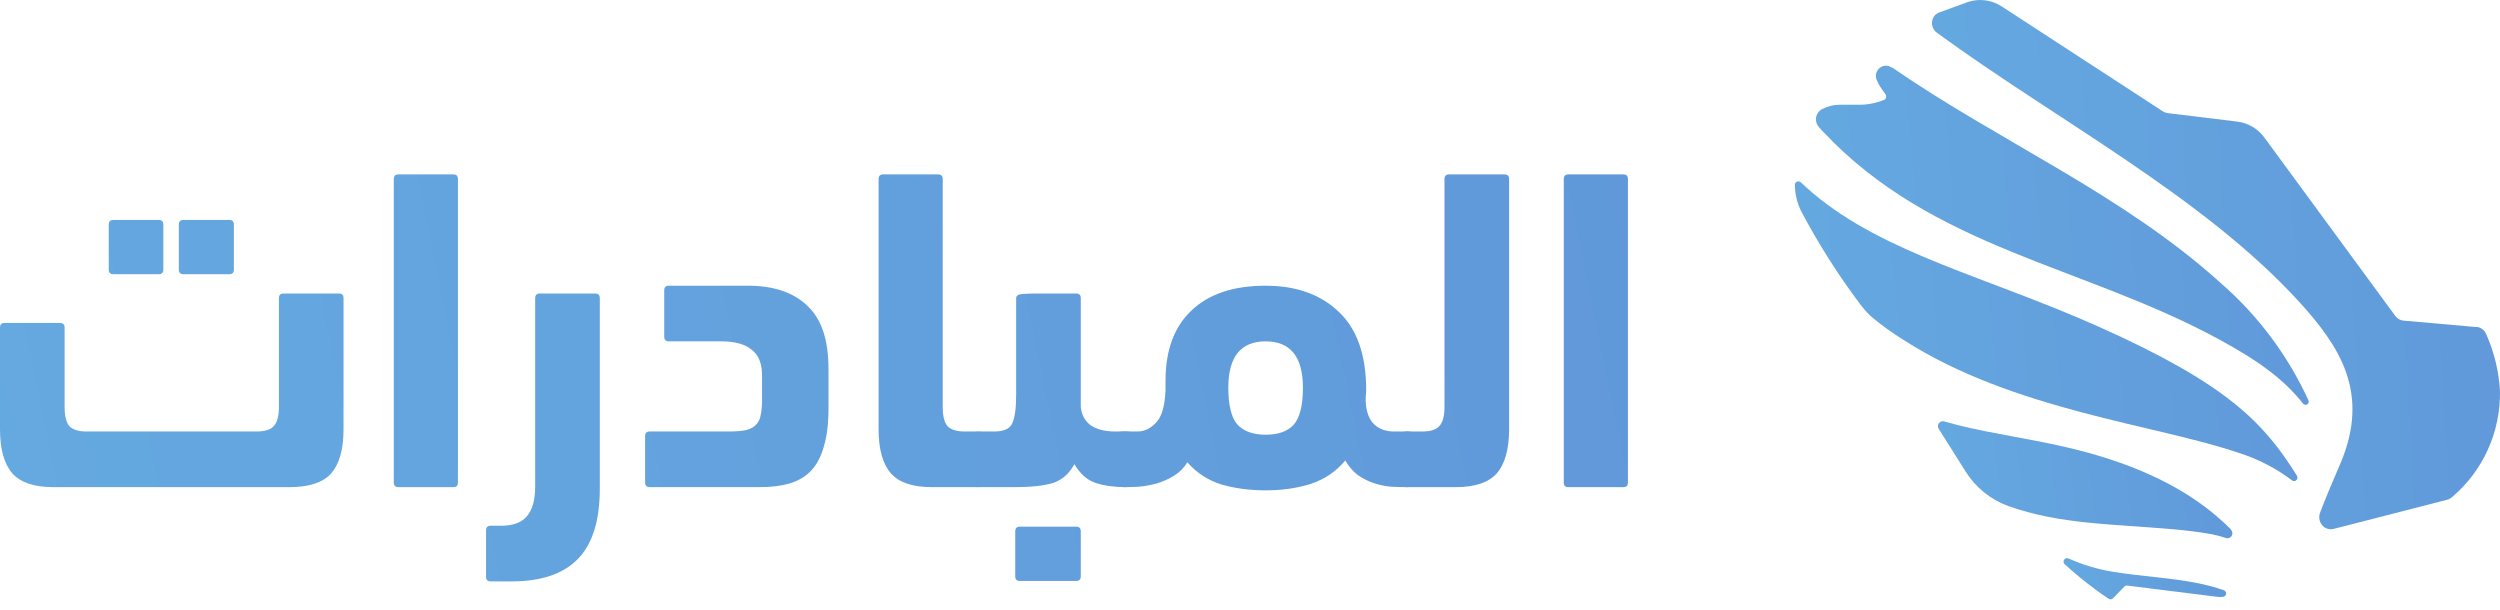
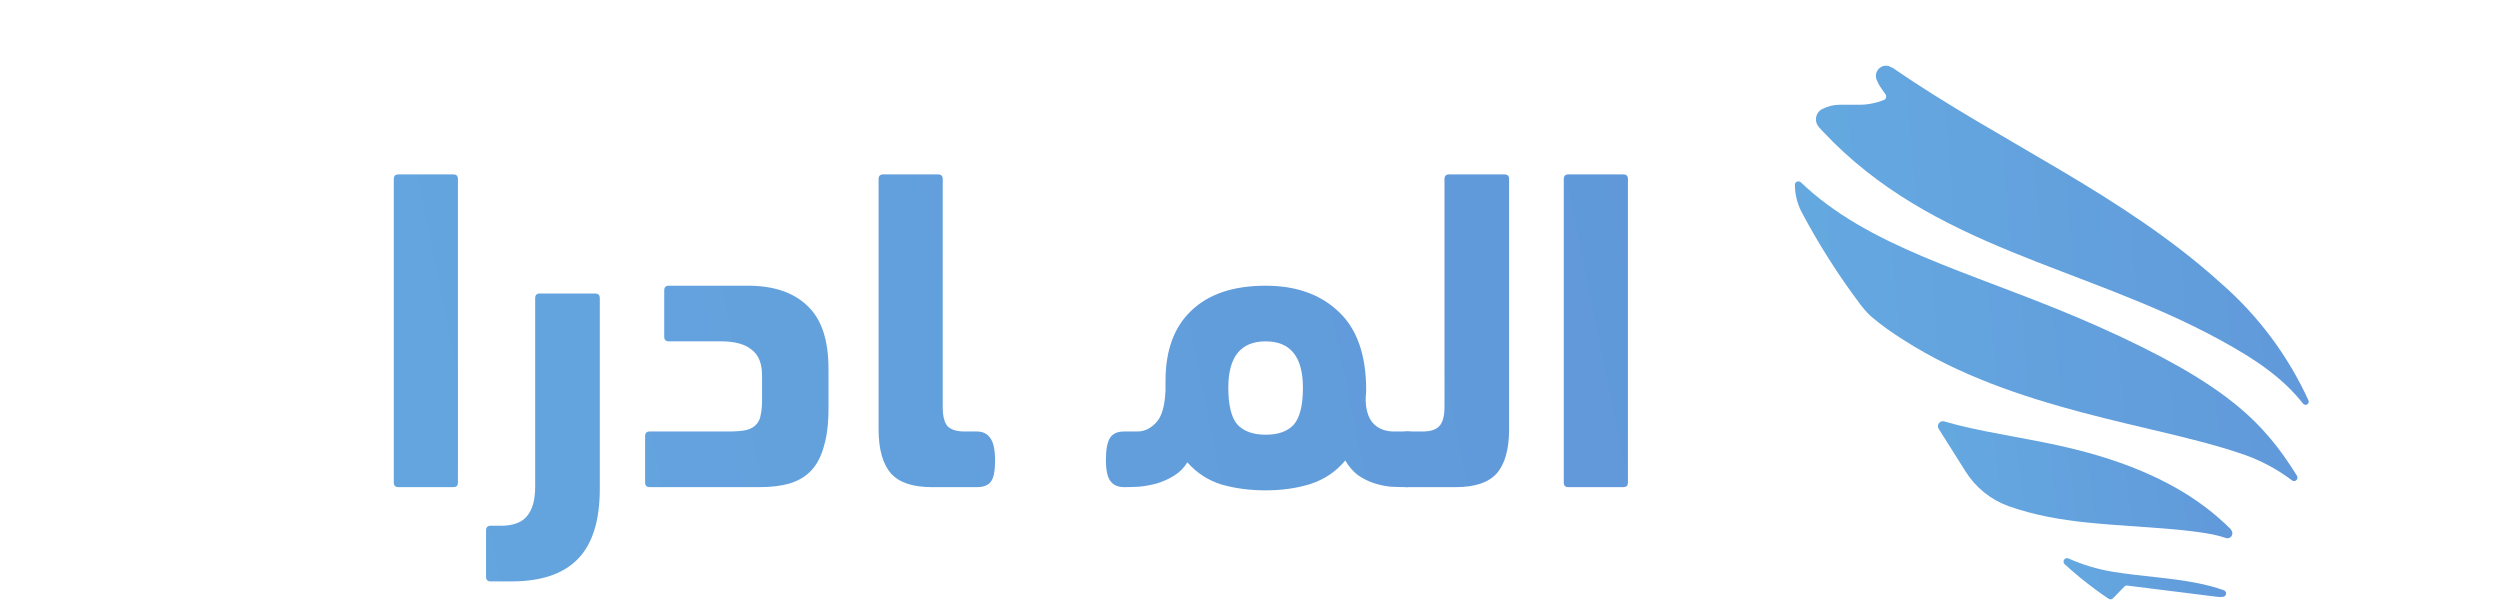
<svg xmlns="http://www.w3.org/2000/svg" width="213" height="52" viewBox="0 0 213 52" fill="none">
  <path d="M189.468 50.286C189.504 50.298 189.537 50.317 189.566 50.342C189.595 50.367 189.618 50.398 189.635 50.433C189.651 50.467 189.661 50.505 189.663 50.544C189.665 50.582 189.659 50.62 189.646 50.657C189.626 50.714 189.59 50.764 189.541 50.799C189.493 50.835 189.435 50.854 189.375 50.854C189.237 50.867 189.098 50.867 188.96 50.854L181.235 49.891C181.192 49.885 181.148 49.889 181.107 49.904C181.065 49.919 181.028 49.944 180.998 49.977L180 51.001C179.948 51.042 179.884 51.064 179.818 51.064C179.752 51.064 179.688 51.042 179.636 51.001C179.272 50.76 178.9 50.502 178.536 50.226C177.617 49.554 176.736 48.831 175.897 48.058C175.843 48.004 175.813 47.929 175.813 47.852C175.813 47.775 175.843 47.7 175.897 47.645C175.937 47.6 175.991 47.569 176.051 47.557C176.11 47.544 176.171 47.551 176.227 47.577C177.432 48.117 178.7 48.498 180 48.712C182.403 49.108 184.975 49.228 187.183 49.676C187.959 49.822 188.722 50.027 189.468 50.286Z" fill="url(#paint0_linear_676_4719)" />
  <path d="M190.077 45.141C190.154 45.22 190.197 45.327 190.197 45.438C190.197 45.549 190.154 45.656 190.077 45.735C190.022 45.791 189.952 45.83 189.876 45.849C189.799 45.867 189.72 45.863 189.646 45.838C189.129 45.666 188.6 45.536 188.063 45.451C187.217 45.305 186.261 45.193 185.102 45.09C180.025 44.642 175.55 44.685 171.141 43.128C169.619 42.584 168.32 41.536 167.452 40.151L167.309 39.919L165.176 36.538C165.119 36.443 165.1 36.329 165.123 36.22C165.147 36.11 165.211 36.015 165.303 35.953C165.353 35.922 165.409 35.901 165.467 35.893C165.526 35.884 165.585 35.887 165.642 35.902L166.809 36.22C169.948 37.003 173.375 37.433 176.768 38.276C182.394 39.67 186.244 41.717 188.96 44.066C189.366 44.419 189.756 44.771 190.111 45.141H190.077Z" fill="url(#paint1_linear_676_4719)" />
  <path d="M195.704 40.539C195.743 40.603 195.755 40.681 195.74 40.754C195.724 40.828 195.681 40.893 195.619 40.935C195.57 40.968 195.513 40.986 195.454 40.986C195.395 40.986 195.338 40.968 195.289 40.935C193.948 39.919 192.449 39.137 190.856 38.621C183.664 36.16 171.581 34.982 162.232 28.994C161.239 28.383 160.292 27.699 159.398 26.946C159.041 26.607 158.715 26.235 158.425 25.837C156.575 23.369 154.92 20.757 153.475 18.025C153.109 17.308 152.92 16.51 152.925 15.702C152.936 15.627 152.974 15.56 153.032 15.514C153.091 15.467 153.164 15.445 153.238 15.453C153.3 15.452 153.36 15.473 153.407 15.513C153.763 15.848 154.126 16.175 154.49 16.485C160.65 21.647 169.17 23.54 178.824 27.841C189.739 32.719 192.878 36.005 195.704 40.539Z" fill="url(#paint2_linear_676_4719)" />
  <path d="M196.677 34.104C196.692 34.136 196.701 34.171 196.704 34.207C196.706 34.243 196.701 34.278 196.689 34.312C196.677 34.346 196.658 34.377 196.635 34.403C196.611 34.429 196.582 34.451 196.55 34.465C196.496 34.491 196.436 34.499 196.378 34.486C196.32 34.474 196.267 34.442 196.228 34.397C194.536 32.246 192.269 30.654 189.096 28.934C177.462 22.602 164.686 21.191 155.319 11.211C155.201 11.091 155.091 10.962 154.973 10.833C154.799 10.642 154.707 10.389 154.716 10.13C154.726 9.87 154.836 9.625 155.023 9.448C155.086 9.388 155.157 9.339 155.235 9.301C155.711 9.051 156.239 8.921 156.775 8.923H156.859H158.255C159.037 8.945 159.816 8.802 160.54 8.501C160.572 8.488 160.602 8.468 160.627 8.443C160.652 8.418 160.672 8.389 160.685 8.356C160.698 8.323 160.705 8.288 160.705 8.252C160.705 8.216 160.698 8.181 160.684 8.149V8.097L160.261 7.486C160.107 7.271 159.982 7.037 159.888 6.789C159.846 6.684 159.824 6.571 159.825 6.457C159.826 6.343 159.849 6.23 159.893 6.125C159.937 6.02 160.002 5.925 160.082 5.846C160.163 5.766 160.258 5.704 160.362 5.662C160.492 5.609 160.632 5.589 160.771 5.604C160.909 5.619 161.042 5.668 161.158 5.748H161.208C170.363 12.072 180.846 16.545 189.206 24.116C192.371 26.863 194.919 30.269 196.677 34.104Z" fill="url(#paint3_linear_676_4719)" />
-   <path d="M208.463 42.587L198.817 45.064C198.568 45.127 198.305 45.087 198.085 44.953C197.865 44.82 197.705 44.603 197.641 44.35C197.587 44.156 197.587 43.951 197.641 43.757C198.157 42.38 198.775 40.943 199.418 39.455C201.956 33.433 199.325 29.484 195.865 25.69C187.666 16.726 175.237 10.248 165.033 2.797C164.817 2.647 164.668 2.417 164.619 2.155C164.57 1.894 164.624 1.624 164.77 1.404C164.89 1.237 165.059 1.113 165.253 1.051L167.605 0.191C168.089 0.02 168.604 -0.037 169.113 0.024C169.621 0.085 170.11 0.263 170.541 0.543L184.281 9.491C184.405 9.568 184.543 9.618 184.688 9.637L190.61 10.36C191.077 10.416 191.528 10.57 191.932 10.813C192.337 11.056 192.688 11.382 192.962 11.77L204.08 26.92C204.162 27.032 204.266 27.125 204.385 27.194C204.505 27.262 204.637 27.304 204.774 27.316L210.917 27.858H211.06C211.224 27.885 211.378 27.952 211.51 28.054C211.641 28.156 211.745 28.29 211.813 28.443C212.494 29.965 212.896 31.601 212.998 33.27C213.033 35.003 212.682 36.722 211.971 38.298C211.261 39.874 210.209 41.267 208.894 42.371C208.771 42.48 208.623 42.554 208.463 42.587Z" fill="url(#paint4_linear_676_4719)" />
-   <path d="M21.865 36.763C22.537 36.763 23.015 36.619 23.299 36.332C23.609 36.018 23.764 35.47 23.764 34.686V25.4C23.764 25.139 23.893 25.009 24.152 25.009H28.882C29.14 25.009 29.269 25.139 29.269 25.4V36.567C29.269 38.265 28.92 39.519 28.223 40.328C27.525 41.112 26.336 41.504 24.656 41.504H4.536C2.908 41.504 1.745 41.112 1.047 40.328C0.349 39.519 0 38.265 0 36.567V27.908C0 27.647 0.129 27.516 0.388 27.516H5.117C5.376 27.516 5.505 27.647 5.505 27.908V34.686C5.505 35.47 5.647 36.018 5.931 36.332C6.242 36.619 6.72 36.763 7.366 36.763H21.865ZM9.653 23.363C9.395 23.363 9.265 23.233 9.265 22.971V19.132C9.265 18.87 9.395 18.74 9.653 18.74H13.53C13.788 18.74 13.917 18.87 13.917 19.132V22.971C13.917 23.233 13.788 23.363 13.53 23.363H9.653ZM15.623 23.363C15.365 23.363 15.236 23.233 15.236 22.971V19.132C15.236 18.87 15.365 18.74 15.623 18.74H19.539C19.797 18.74 19.926 18.87 19.926 19.132V22.971C19.926 23.233 19.797 23.363 19.539 23.363H15.623Z" fill="url(#paint5_linear_676_4719)" />
  <path d="M39.017 41.112C39.017 41.373 38.888 41.504 38.629 41.504H33.939C33.68 41.504 33.551 41.373 33.551 41.112V15.253C33.551 14.992 33.68 14.861 33.939 14.861H38.629C38.888 14.861 39.017 14.992 39.017 15.253V41.112Z" fill="url(#paint6_linear_676_4719)" />
  <path d="M41.798 49.536C41.54 49.536 41.411 49.405 41.411 49.144V45.187C41.411 44.925 41.54 44.795 41.798 44.795H42.651C43.711 44.795 44.46 44.52 44.9 43.972C45.365 43.423 45.597 42.588 45.597 41.464V25.4C45.597 25.139 45.727 25.009 45.985 25.009H50.715C50.973 25.009 51.102 25.139 51.102 25.4V41.66C51.102 44.351 50.482 46.336 49.242 47.616C48.001 48.896 46.114 49.536 43.582 49.536H41.798Z" fill="url(#paint7_linear_676_4719)" />
  <path d="M70.587 34.804C70.587 36.084 70.457 37.155 70.199 38.017C69.966 38.879 69.605 39.571 69.114 40.093C68.648 40.589 68.041 40.955 67.291 41.19C66.568 41.399 65.715 41.504 64.733 41.504H55.351C55.093 41.504 54.963 41.373 54.963 41.112V37.155C54.963 36.893 55.093 36.763 55.351 36.763H62.019C62.665 36.763 63.182 36.724 63.57 36.645C63.957 36.541 64.242 36.384 64.423 36.175C64.629 35.966 64.759 35.692 64.81 35.352C64.888 35.013 64.927 34.595 64.927 34.099V31.983C64.927 30.964 64.629 30.233 64.035 29.789C63.466 29.319 62.601 29.083 61.438 29.083H56.979C56.721 29.083 56.592 28.953 56.592 28.692V24.734C56.592 24.473 56.721 24.343 56.979 24.343H63.725C65.922 24.343 67.615 24.917 68.803 26.067C69.992 27.19 70.587 28.966 70.587 31.395V34.804Z" fill="url(#paint8_linear_676_4719)" />
  <path d="M74.855 15.253C74.855 14.992 74.984 14.861 75.242 14.861H79.933C80.192 14.861 80.321 14.992 80.321 15.253V34.686C80.321 35.47 80.463 36.018 80.747 36.332C81.057 36.619 81.535 36.763 82.182 36.763H83.228C83.745 36.763 84.133 36.959 84.391 37.35C84.65 37.716 84.779 38.343 84.779 39.231C84.779 40.172 84.65 40.785 84.391 41.073C84.159 41.36 83.771 41.504 83.228 41.504H79.39C77.762 41.504 76.599 41.112 75.901 40.328C75.204 39.519 74.855 38.265 74.855 36.567V15.253Z" fill="url(#paint9_linear_676_4719)" />
-   <path d="M86.887 49.496C86.628 49.496 86.499 49.366 86.499 49.105V45.265C86.499 45.004 86.628 44.873 86.887 44.873H91.694C91.952 44.873 92.082 45.004 92.082 45.265V49.105C92.082 49.366 91.952 49.496 91.694 49.496H86.887ZM91.539 39.545C91.099 40.354 90.492 40.89 89.717 41.151C88.941 41.386 87.856 41.504 86.46 41.504H83.359C82.842 41.504 82.454 41.425 82.196 41.269C81.937 41.086 81.808 40.707 81.808 40.132C81.808 39.793 81.834 39.427 81.886 39.035C81.937 38.643 82.028 38.278 82.157 37.938C82.286 37.599 82.454 37.324 82.661 37.115C82.868 36.88 83.126 36.763 83.436 36.763H84.716C85.517 36.763 86.021 36.541 86.228 36.097C86.46 35.627 86.577 34.804 86.577 33.628V25.4C86.577 25.192 86.757 25.074 87.119 25.048C87.507 25.022 87.843 25.009 88.127 25.009H91.694C91.952 25.009 92.082 25.139 92.082 25.4V34.647C92.133 35.3 92.405 35.822 92.896 36.214C93.412 36.58 94.123 36.763 95.028 36.763H95.919C96.436 36.763 96.824 36.946 97.082 37.311C97.341 37.677 97.47 38.278 97.47 39.114C97.47 40.707 96.953 41.504 95.919 41.504C94.937 41.504 94.085 41.386 93.361 41.151C92.637 40.916 92.03 40.38 91.539 39.545Z" fill="url(#paint10_linear_676_4719)" />
  <path d="M107.83 41.778C106.461 41.778 105.194 41.608 104.031 41.269C102.894 40.903 101.938 40.276 101.162 39.388C100.878 39.858 100.503 40.237 100.038 40.524C99.573 40.811 99.082 41.033 98.565 41.19C98.074 41.321 97.583 41.412 97.092 41.464C96.601 41.491 96.162 41.504 95.774 41.504C95.257 41.504 94.869 41.334 94.611 40.994C94.352 40.655 94.223 40.054 94.223 39.192C94.223 38.304 94.339 37.677 94.572 37.311C94.805 36.946 95.205 36.763 95.774 36.763H96.898C97.493 36.763 98.022 36.515 98.487 36.018C98.979 35.522 99.25 34.595 99.302 33.236V32.453C99.302 29.841 100.038 27.843 101.511 26.458C102.985 25.048 105.091 24.343 107.83 24.343C110.441 24.343 112.521 25.087 114.072 26.576C115.623 28.039 116.398 30.259 116.398 33.236C116.398 33.419 116.385 33.602 116.359 33.785C116.359 33.942 116.359 34.099 116.359 34.255C116.411 35.117 116.656 35.757 117.096 36.175C117.535 36.567 118.091 36.763 118.763 36.763H119.887C120.404 36.763 120.792 36.946 121.05 37.311C121.308 37.677 121.438 38.278 121.438 39.114C121.438 40.707 120.921 41.504 119.887 41.504C119.422 41.504 118.944 41.491 118.453 41.464C117.962 41.412 117.483 41.308 117.018 41.151C116.553 40.994 116.114 40.772 115.7 40.485C115.287 40.172 114.925 39.754 114.615 39.231C113.839 40.172 112.857 40.837 111.668 41.229C110.505 41.595 109.226 41.778 107.83 41.778ZM107.83 29.083C105.711 29.083 104.652 30.402 104.652 33.041C104.652 34.529 104.91 35.574 105.427 36.175C105.97 36.75 106.771 37.037 107.83 37.037C108.916 37.037 109.717 36.75 110.234 36.175C110.751 35.574 111.009 34.529 111.009 33.041C111.009 30.402 109.95 29.083 107.83 29.083Z" fill="url(#paint11_linear_676_4719)" />
  <path d="M119.852 41.504C119.335 41.504 118.947 41.412 118.689 41.229C118.43 41.047 118.301 40.681 118.301 40.132C118.301 39.819 118.34 39.466 118.417 39.074C118.469 38.683 118.56 38.317 118.689 37.977C118.792 37.638 118.947 37.35 119.154 37.115C119.335 36.88 119.568 36.763 119.852 36.763H121.209C121.855 36.763 122.32 36.619 122.604 36.332C122.914 36.018 123.07 35.47 123.07 34.686V15.253C123.07 14.992 123.199 14.861 123.457 14.861H128.187C128.445 14.861 128.575 14.992 128.575 15.253V36.567C128.575 38.265 128.226 39.519 127.528 40.328C126.83 41.112 125.667 41.504 124.039 41.504H119.852Z" fill="url(#paint12_linear_676_4719)" />
  <path d="M138.699 41.112C138.699 41.373 138.57 41.504 138.311 41.504H133.62C133.362 41.504 133.233 41.373 133.233 41.112V15.253C133.233 14.992 133.362 14.861 133.62 14.861H138.311C138.57 14.861 138.699 14.992 138.699 15.253V41.112Z" fill="url(#paint13_linear_676_4719)" />
  <defs>
    <linearGradient id="paint0_linear_676_4719" x1="190.928" y1="48.389" x2="175.28" y2="51.545" gradientUnits="userSpaceOnUse">
      <stop stop-color="#6097D9" />
      <stop offset="1" stop-color="#65AAE1" />
    </linearGradient>
    <linearGradient id="paint1_linear_676_4719" x1="192.488" y1="38.268" x2="163.476" y2="42.001" gradientUnits="userSpaceOnUse">
      <stop stop-color="#6097D9" />
      <stop offset="1" stop-color="#65AAE1" />
    </linearGradient>
    <linearGradient id="paint2_linear_676_4719" x1="199.657" y1="21.546" x2="149.677" y2="25.834" gradientUnits="userSpaceOnUse">
      <stop stop-color="#6097D9" />
      <stop offset="1" stop-color="#65AAE1" />
    </linearGradient>
    <linearGradient id="paint3_linear_676_4719" x1="200.538" y1="12.495" x2="151.442" y2="16.146" gradientUnits="userSpaceOnUse">
      <stop stop-color="#6097D9" />
      <stop offset="1" stop-color="#65AAE1" />
    </linearGradient>
    <linearGradient id="paint4_linear_676_4719" x1="217.42" y1="10.764" x2="160.686" y2="13.879" gradientUnits="userSpaceOnUse">
      <stop stop-color="#6097D9" />
      <stop offset="1" stop-color="#65AAE1" />
    </linearGradient>
    <linearGradient id="paint5_linear_676_4719" x1="151.365" y1="23.137" x2="-5.157" y2="55.167" gradientUnits="userSpaceOnUse">
      <stop stop-color="#6097D9" />
      <stop offset="1" stop-color="#65AAE1" />
    </linearGradient>
    <linearGradient id="paint6_linear_676_4719" x1="151.365" y1="23.137" x2="-5.157" y2="55.167" gradientUnits="userSpaceOnUse">
      <stop stop-color="#6097D9" />
      <stop offset="1" stop-color="#65AAE1" />
    </linearGradient>
    <linearGradient id="paint7_linear_676_4719" x1="151.365" y1="23.137" x2="-5.157" y2="55.167" gradientUnits="userSpaceOnUse">
      <stop stop-color="#6097D9" />
      <stop offset="1" stop-color="#65AAE1" />
    </linearGradient>
    <linearGradient id="paint8_linear_676_4719" x1="151.365" y1="23.137" x2="-5.157" y2="55.167" gradientUnits="userSpaceOnUse">
      <stop stop-color="#6097D9" />
      <stop offset="1" stop-color="#65AAE1" />
    </linearGradient>
    <linearGradient id="paint9_linear_676_4719" x1="151.365" y1="23.137" x2="-5.157" y2="55.167" gradientUnits="userSpaceOnUse">
      <stop stop-color="#6097D9" />
      <stop offset="1" stop-color="#65AAE1" />
    </linearGradient>
    <linearGradient id="paint10_linear_676_4719" x1="151.365" y1="23.137" x2="-5.157" y2="55.167" gradientUnits="userSpaceOnUse">
      <stop stop-color="#6097D9" />
      <stop offset="1" stop-color="#65AAE1" />
    </linearGradient>
    <linearGradient id="paint11_linear_676_4719" x1="151.365" y1="23.137" x2="-5.157" y2="55.167" gradientUnits="userSpaceOnUse">
      <stop stop-color="#6097D9" />
      <stop offset="1" stop-color="#65AAE1" />
    </linearGradient>
    <linearGradient id="paint12_linear_676_4719" x1="151.365" y1="23.137" x2="-5.157" y2="55.167" gradientUnits="userSpaceOnUse">
      <stop stop-color="#6097D9" />
      <stop offset="1" stop-color="#65AAE1" />
    </linearGradient>
    <linearGradient id="paint13_linear_676_4719" x1="151.365" y1="23.137" x2="-5.157" y2="55.167" gradientUnits="userSpaceOnUse">
      <stop stop-color="#6097D9" />
      <stop offset="1" stop-color="#65AAE1" />
    </linearGradient>
  </defs>
</svg>